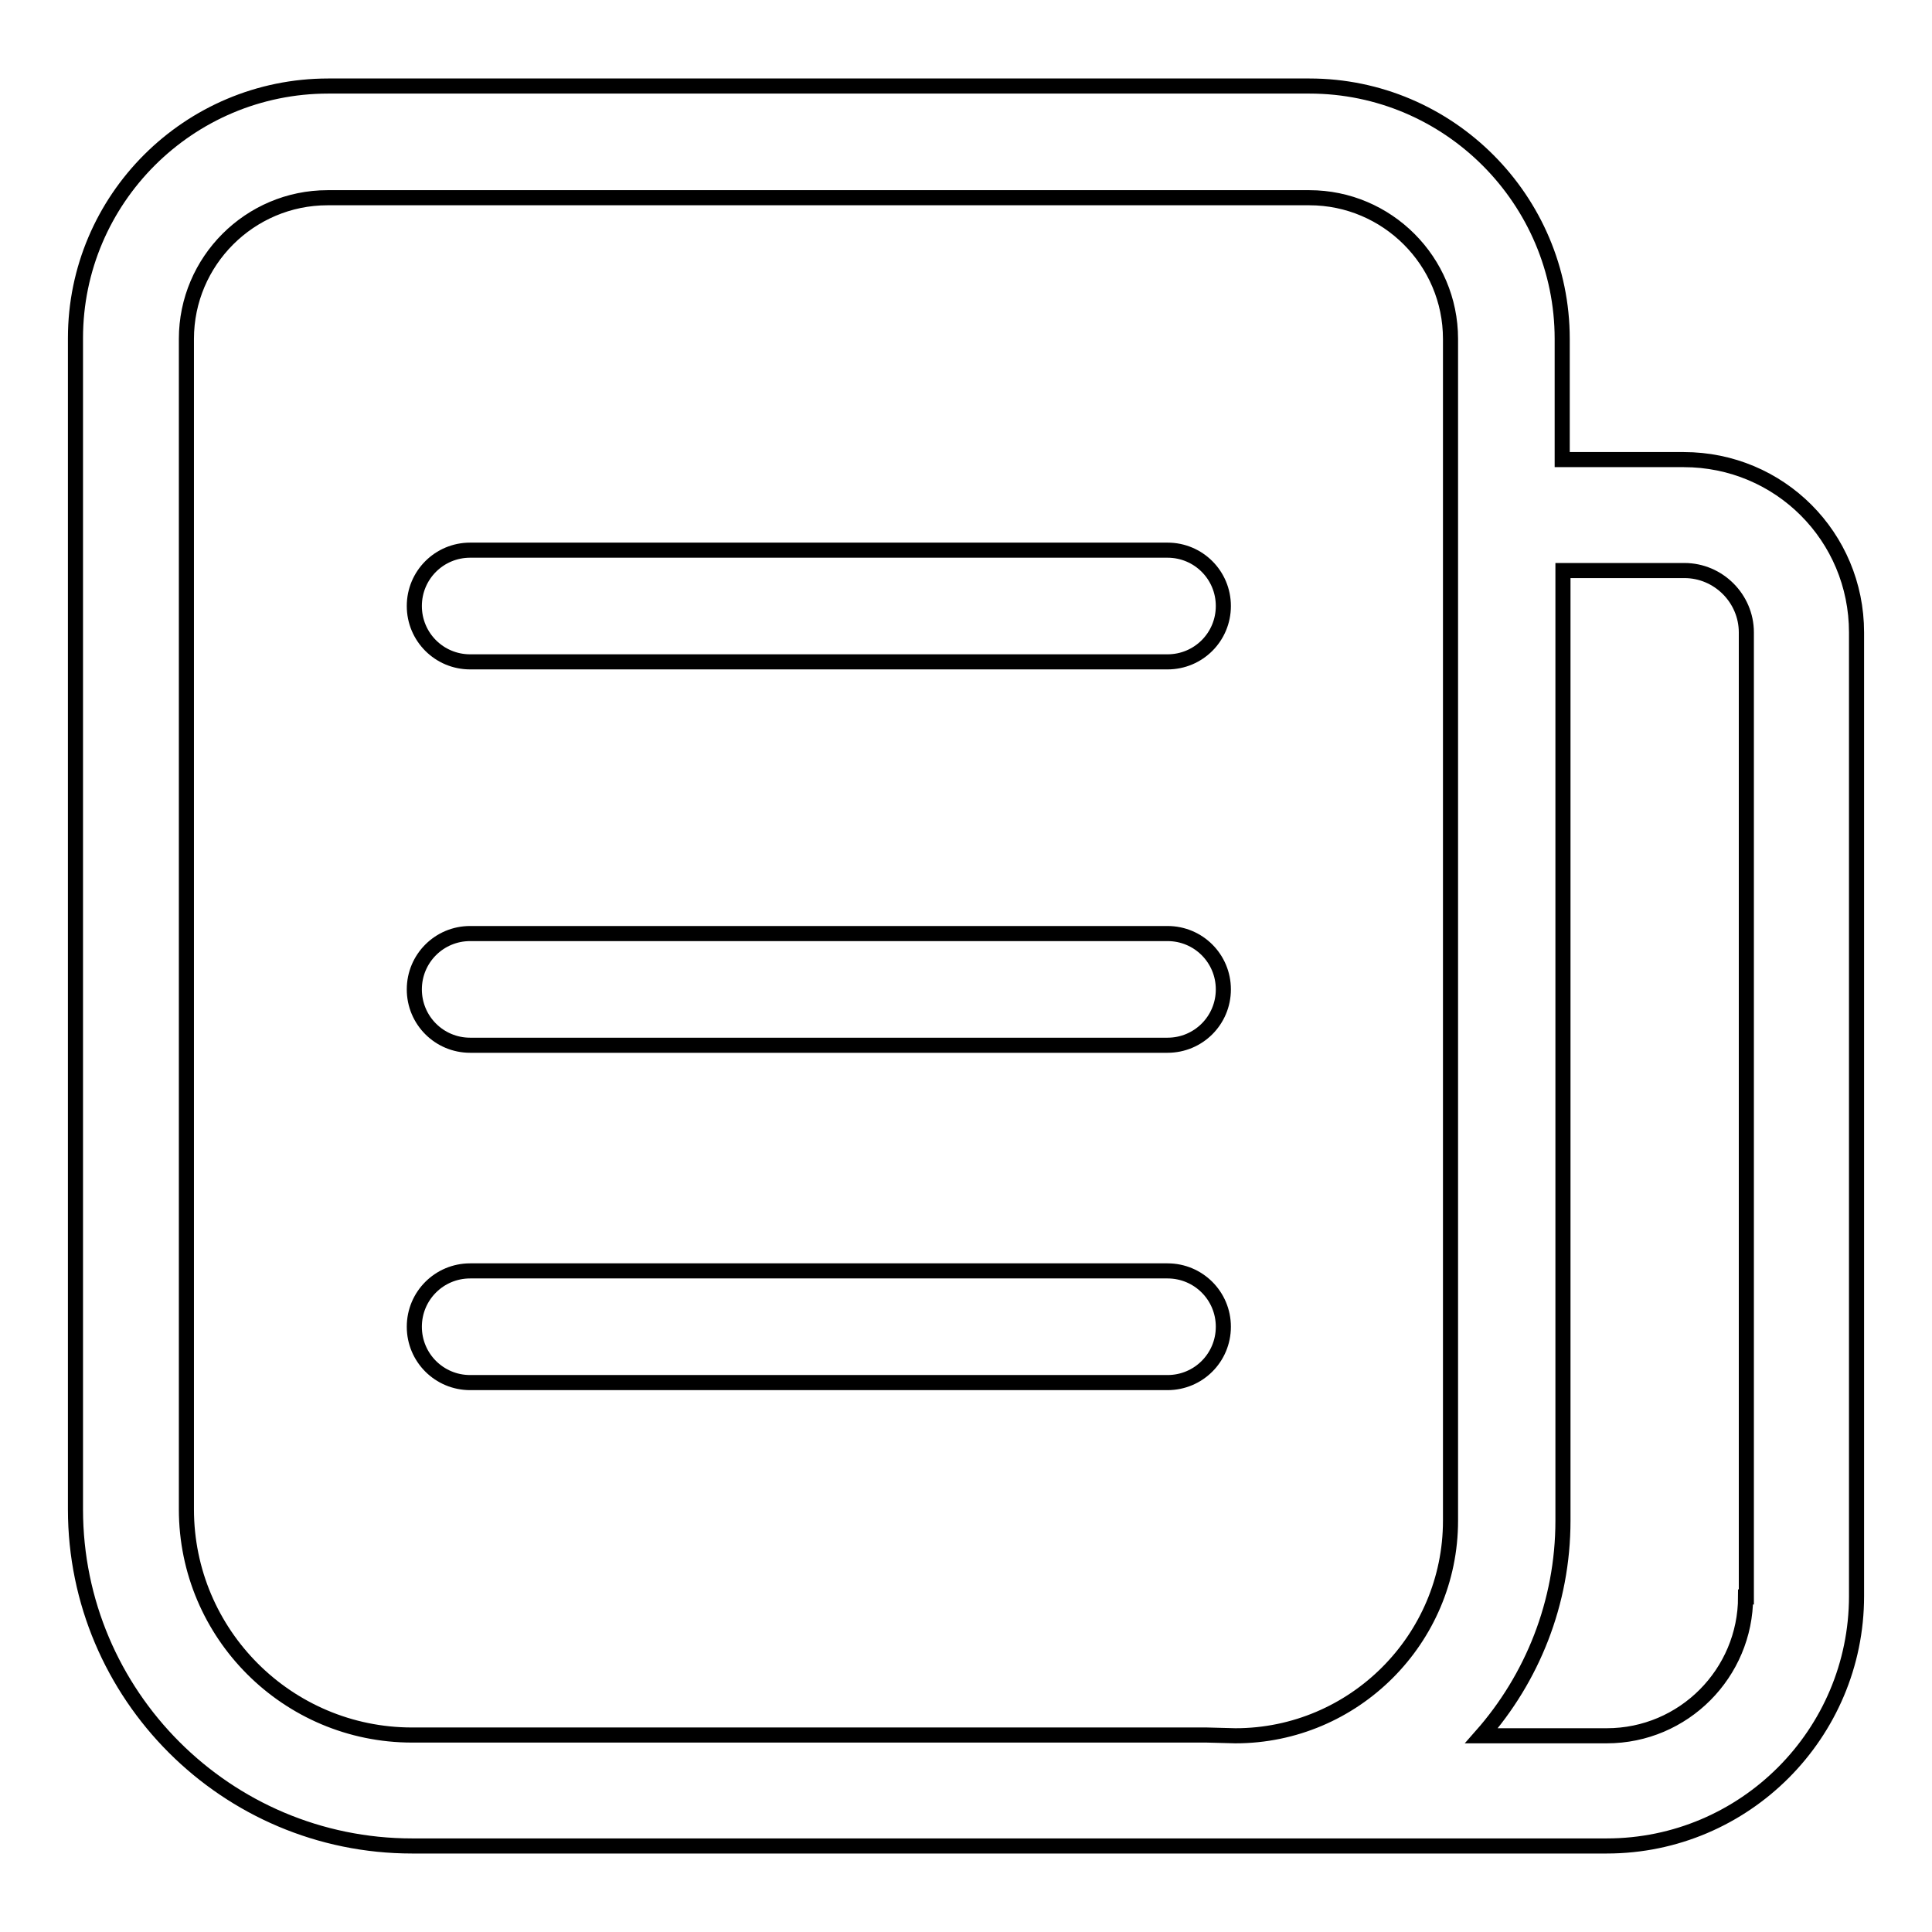
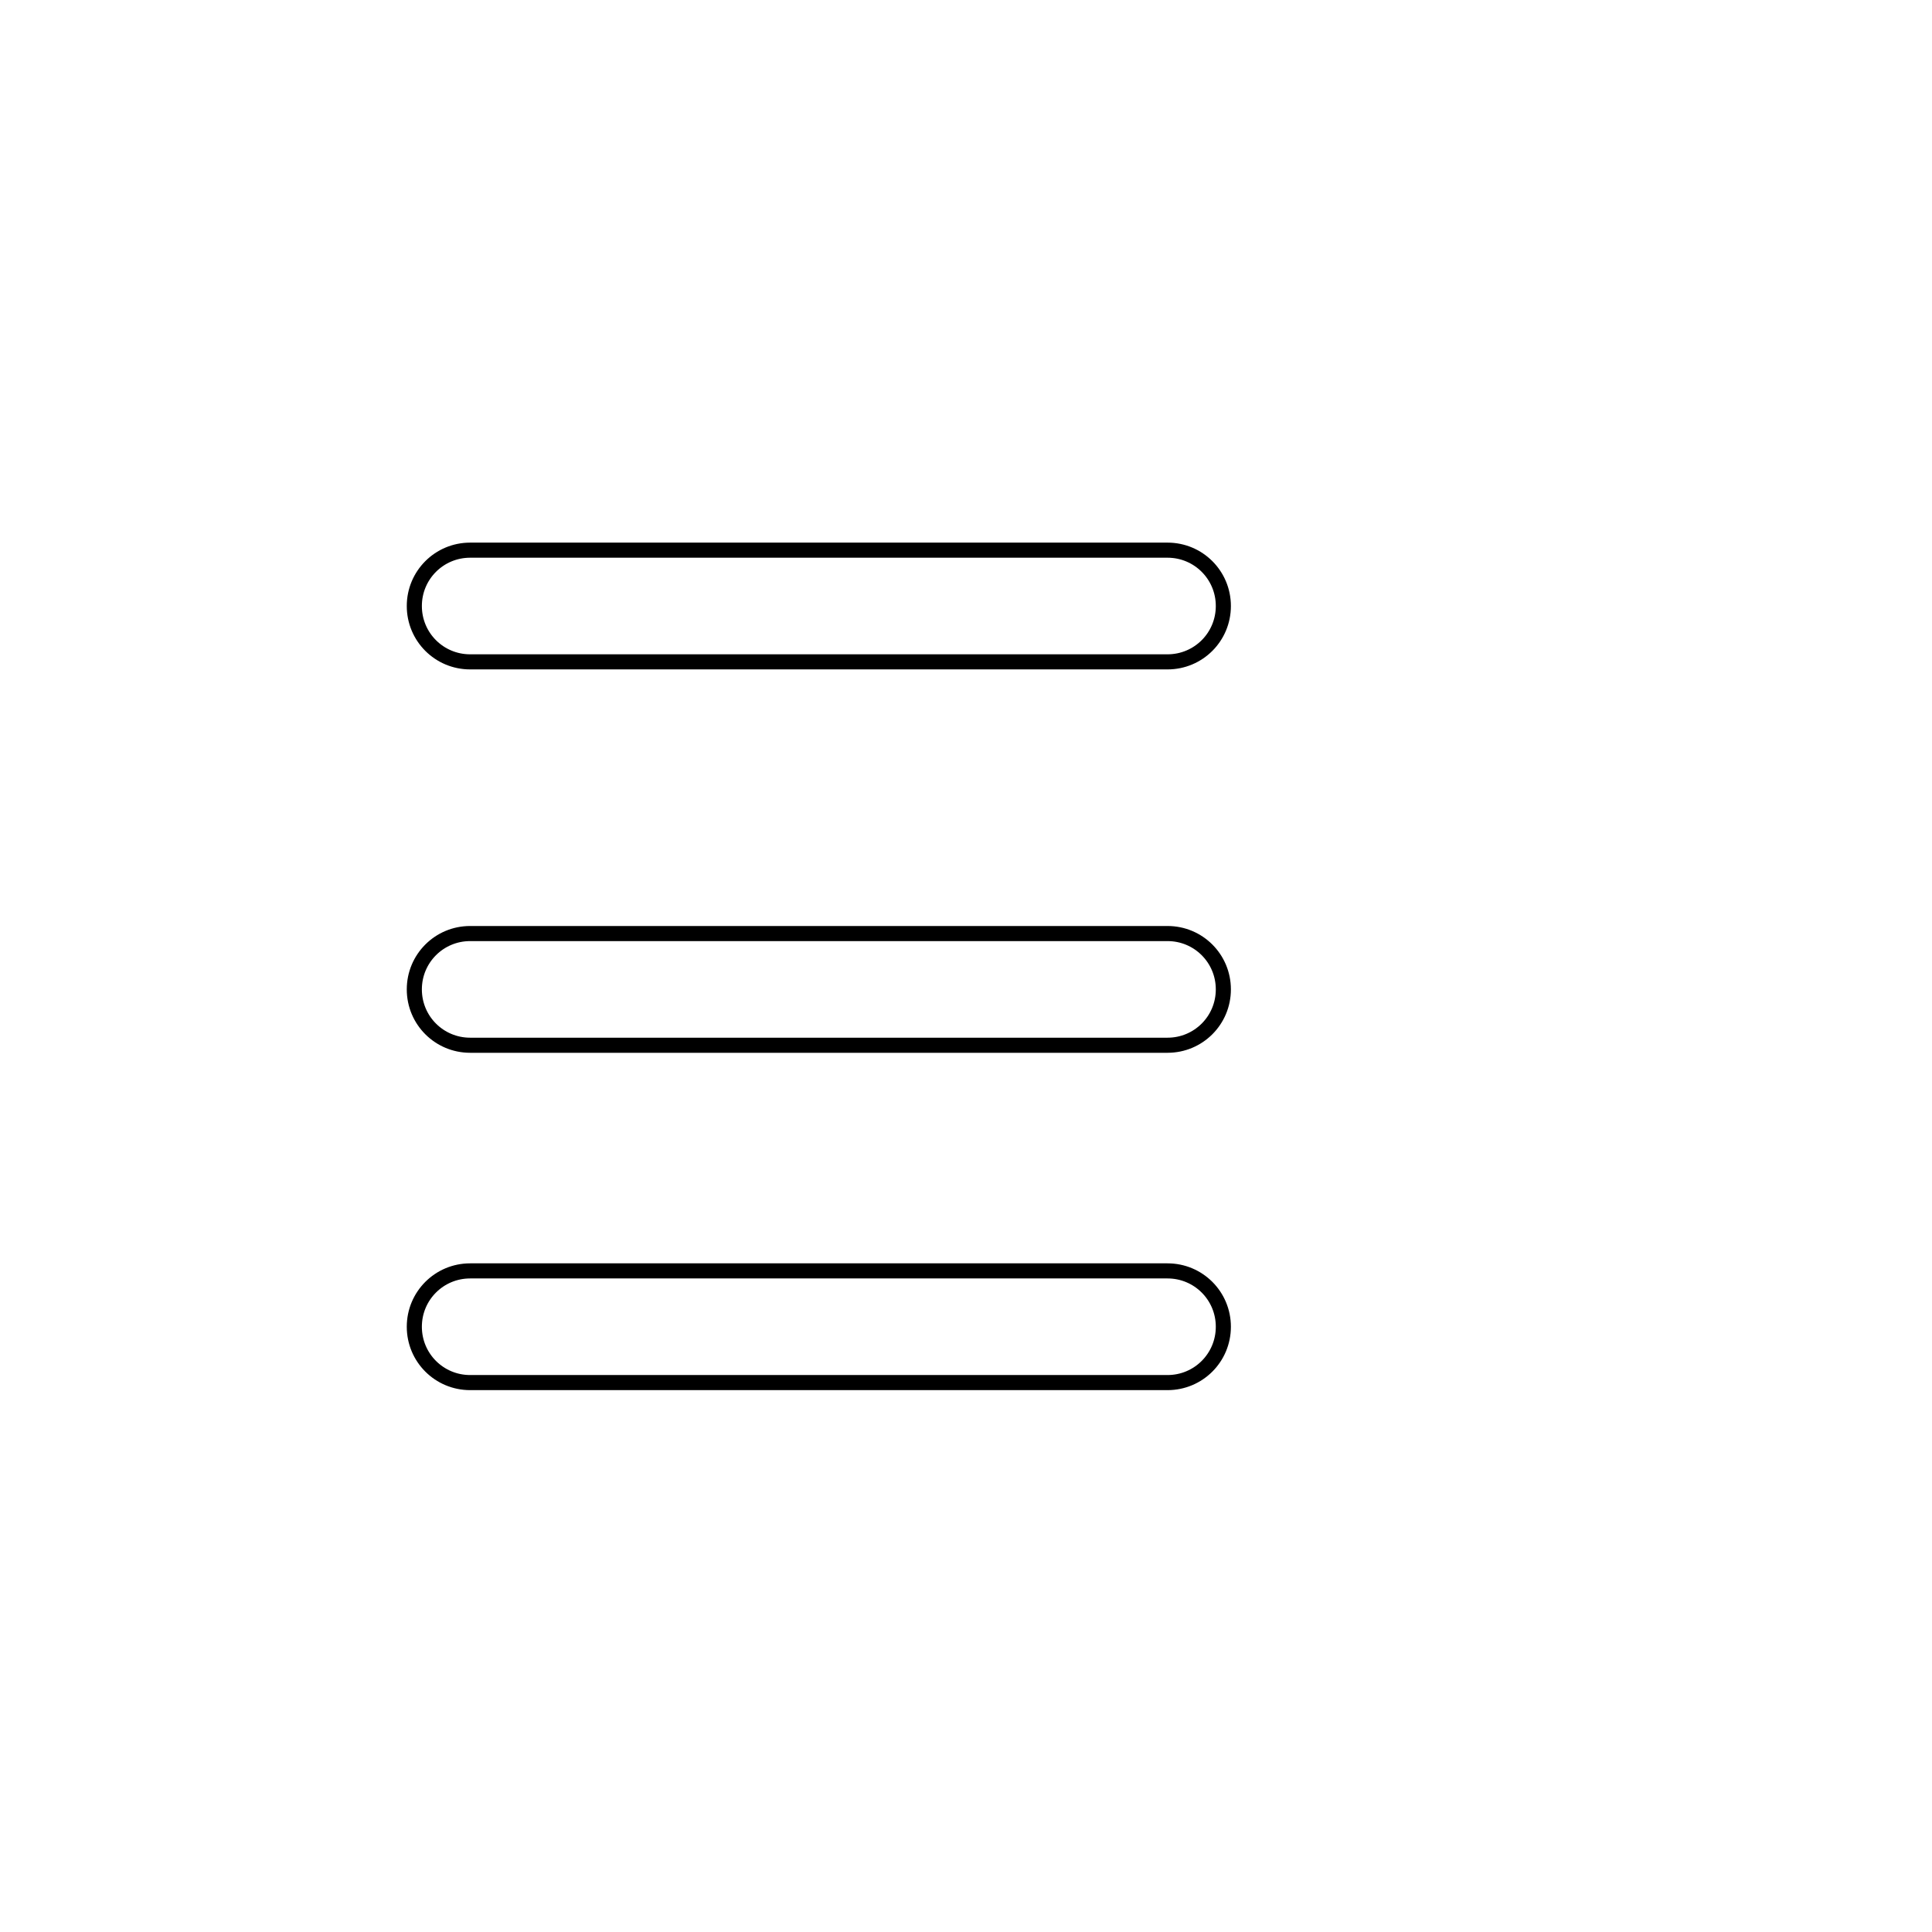
<svg xmlns="http://www.w3.org/2000/svg" version="1.1" x="0px" y="0px" viewBox="0 0 256 256" enable-background="new 0 0 256 256" xml:space="preserve">
  <g>
-     <path stroke-width="2" fill-opacity="0" stroke="#000000" d="M223.1,60.9H207v-16c0-18.4-15-33.5-33.5-33.5H43.5C25,11.4,10,26.4,10,44.8V200c0,24.6,20,44.6,44.6,44.6 h158.3c18.3,0,33.1-14.9,33.1-33.1V83.8C246,71.1,235.8,60.9,223.1,60.9L223.1,60.9z M159.9,229.9H54.6 c-16.5,0-29.9-13.4-29.9-29.9V44.9c0-10.3,8.4-18.7,18.7-18.7h130.1c10.3,0,18.7,8.4,18.7,18.7v156.6c0,15.7-12.8,28.5-28.5,28.5 L159.9,229.9L159.9,229.9z M231.3,211.6c0,10.1-8.2,18.4-18.4,18.4h-16.6c6.7-7.6,10.8-17.6,10.8-28.5V75.6h16.1 c4.5,0,8.2,3.7,8.2,8.2V211.6L231.3,211.6z" />
-     <path stroke-width="2" fill-opacity="0" stroke="#000000" d="M154.7,72.9H62.3c-4.1,0-7.4,3.3-7.4,7.4c0,4.1,3.3,7.4,7.4,7.4h92.4c4.1,0,7.4-3.3,7.4-7.4 C162.1,76.2,158.8,72.9,154.7,72.9z M154.7,123.7H62.3c-4.1,0-7.4,3.3-7.4,7.4c0,4.1,3.3,7.4,7.4,7.4h92.4c4.1,0,7.4-3.3,7.4-7.4 C162.1,127,158.8,123.7,154.7,123.7z M154.7,168.4H62.3c-4.1,0-7.4,3.3-7.4,7.4s3.3,7.4,7.4,7.4h92.4c4.1,0,7.4-3.3,7.4-7.4 S158.8,168.4,154.7,168.4z" />
+     <path stroke-width="2" fill-opacity="0" stroke="#000000" d="M154.7,72.9H62.3c-4.1,0-7.4,3.3-7.4,7.4c0,4.1,3.3,7.4,7.4,7.4h92.4c4.1,0,7.4-3.3,7.4-7.4 C162.1,76.2,158.8,72.9,154.7,72.9M154.7,123.7H62.3c-4.1,0-7.4,3.3-7.4,7.4c0,4.1,3.3,7.4,7.4,7.4h92.4c4.1,0,7.4-3.3,7.4-7.4 C162.1,127,158.8,123.7,154.7,123.7z M154.7,168.4H62.3c-4.1,0-7.4,3.3-7.4,7.4s3.3,7.4,7.4,7.4h92.4c4.1,0,7.4-3.3,7.4-7.4 S158.8,168.4,154.7,168.4z" />
  </g>
</svg>